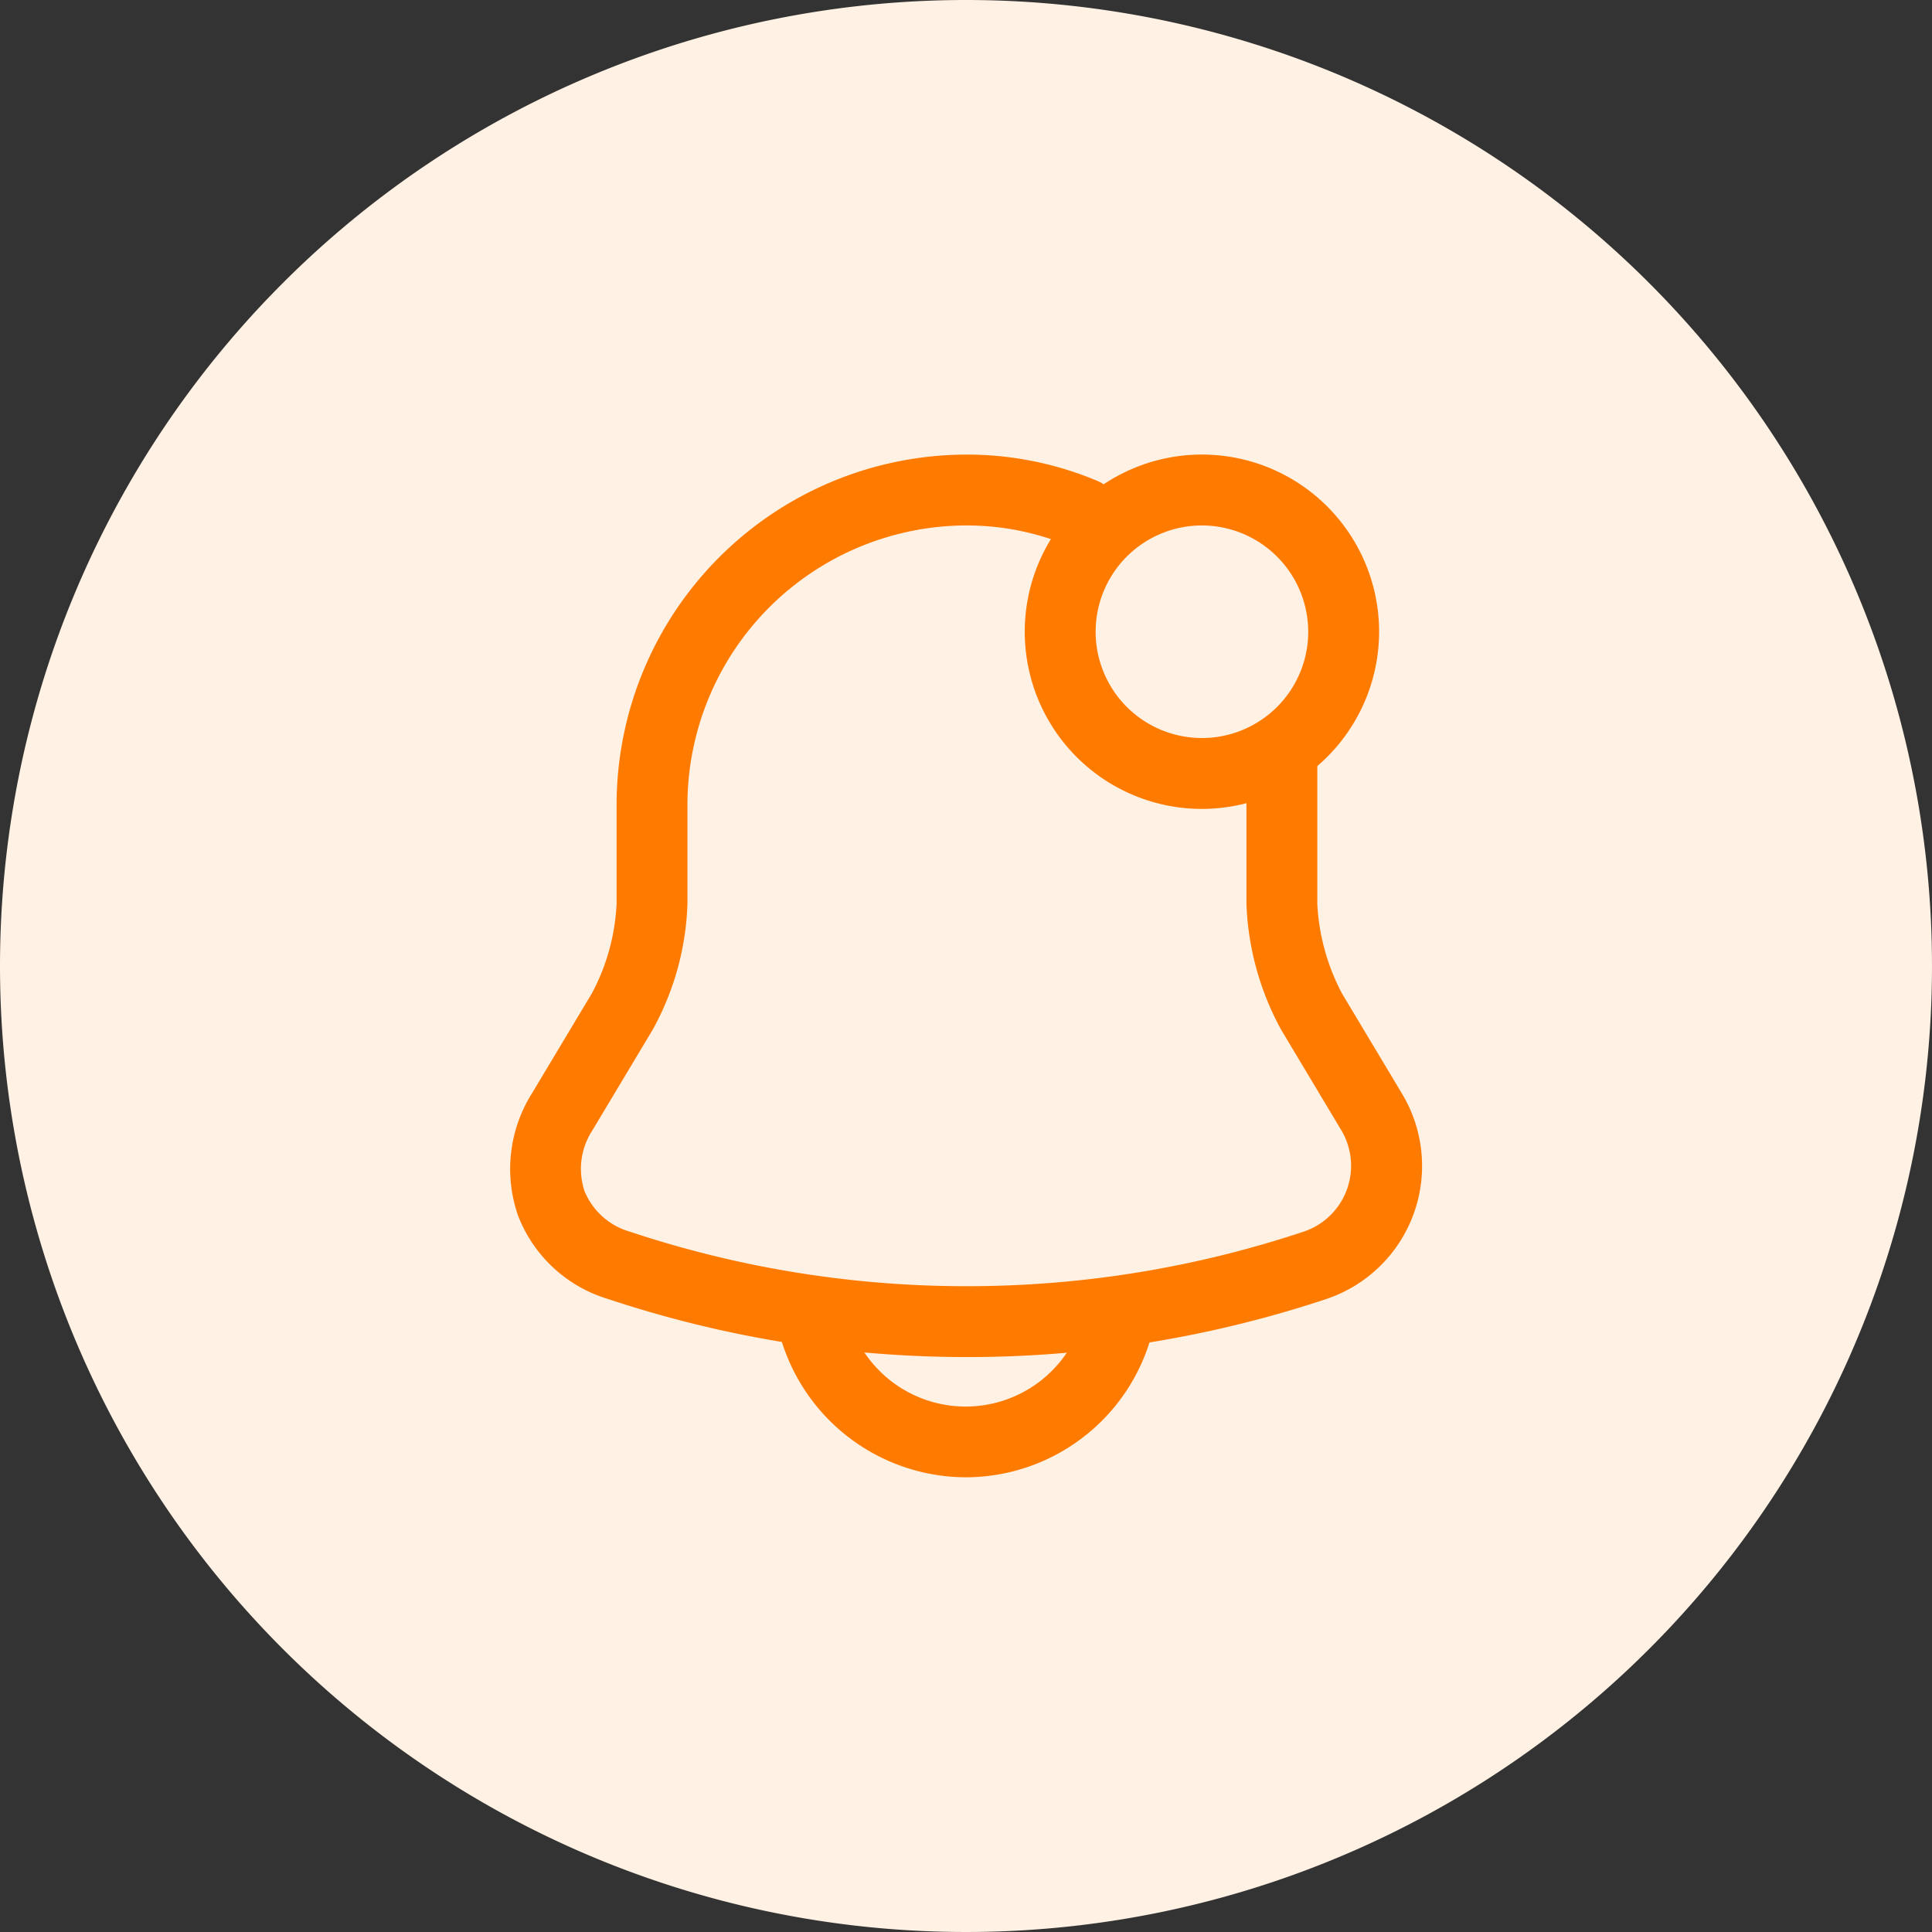
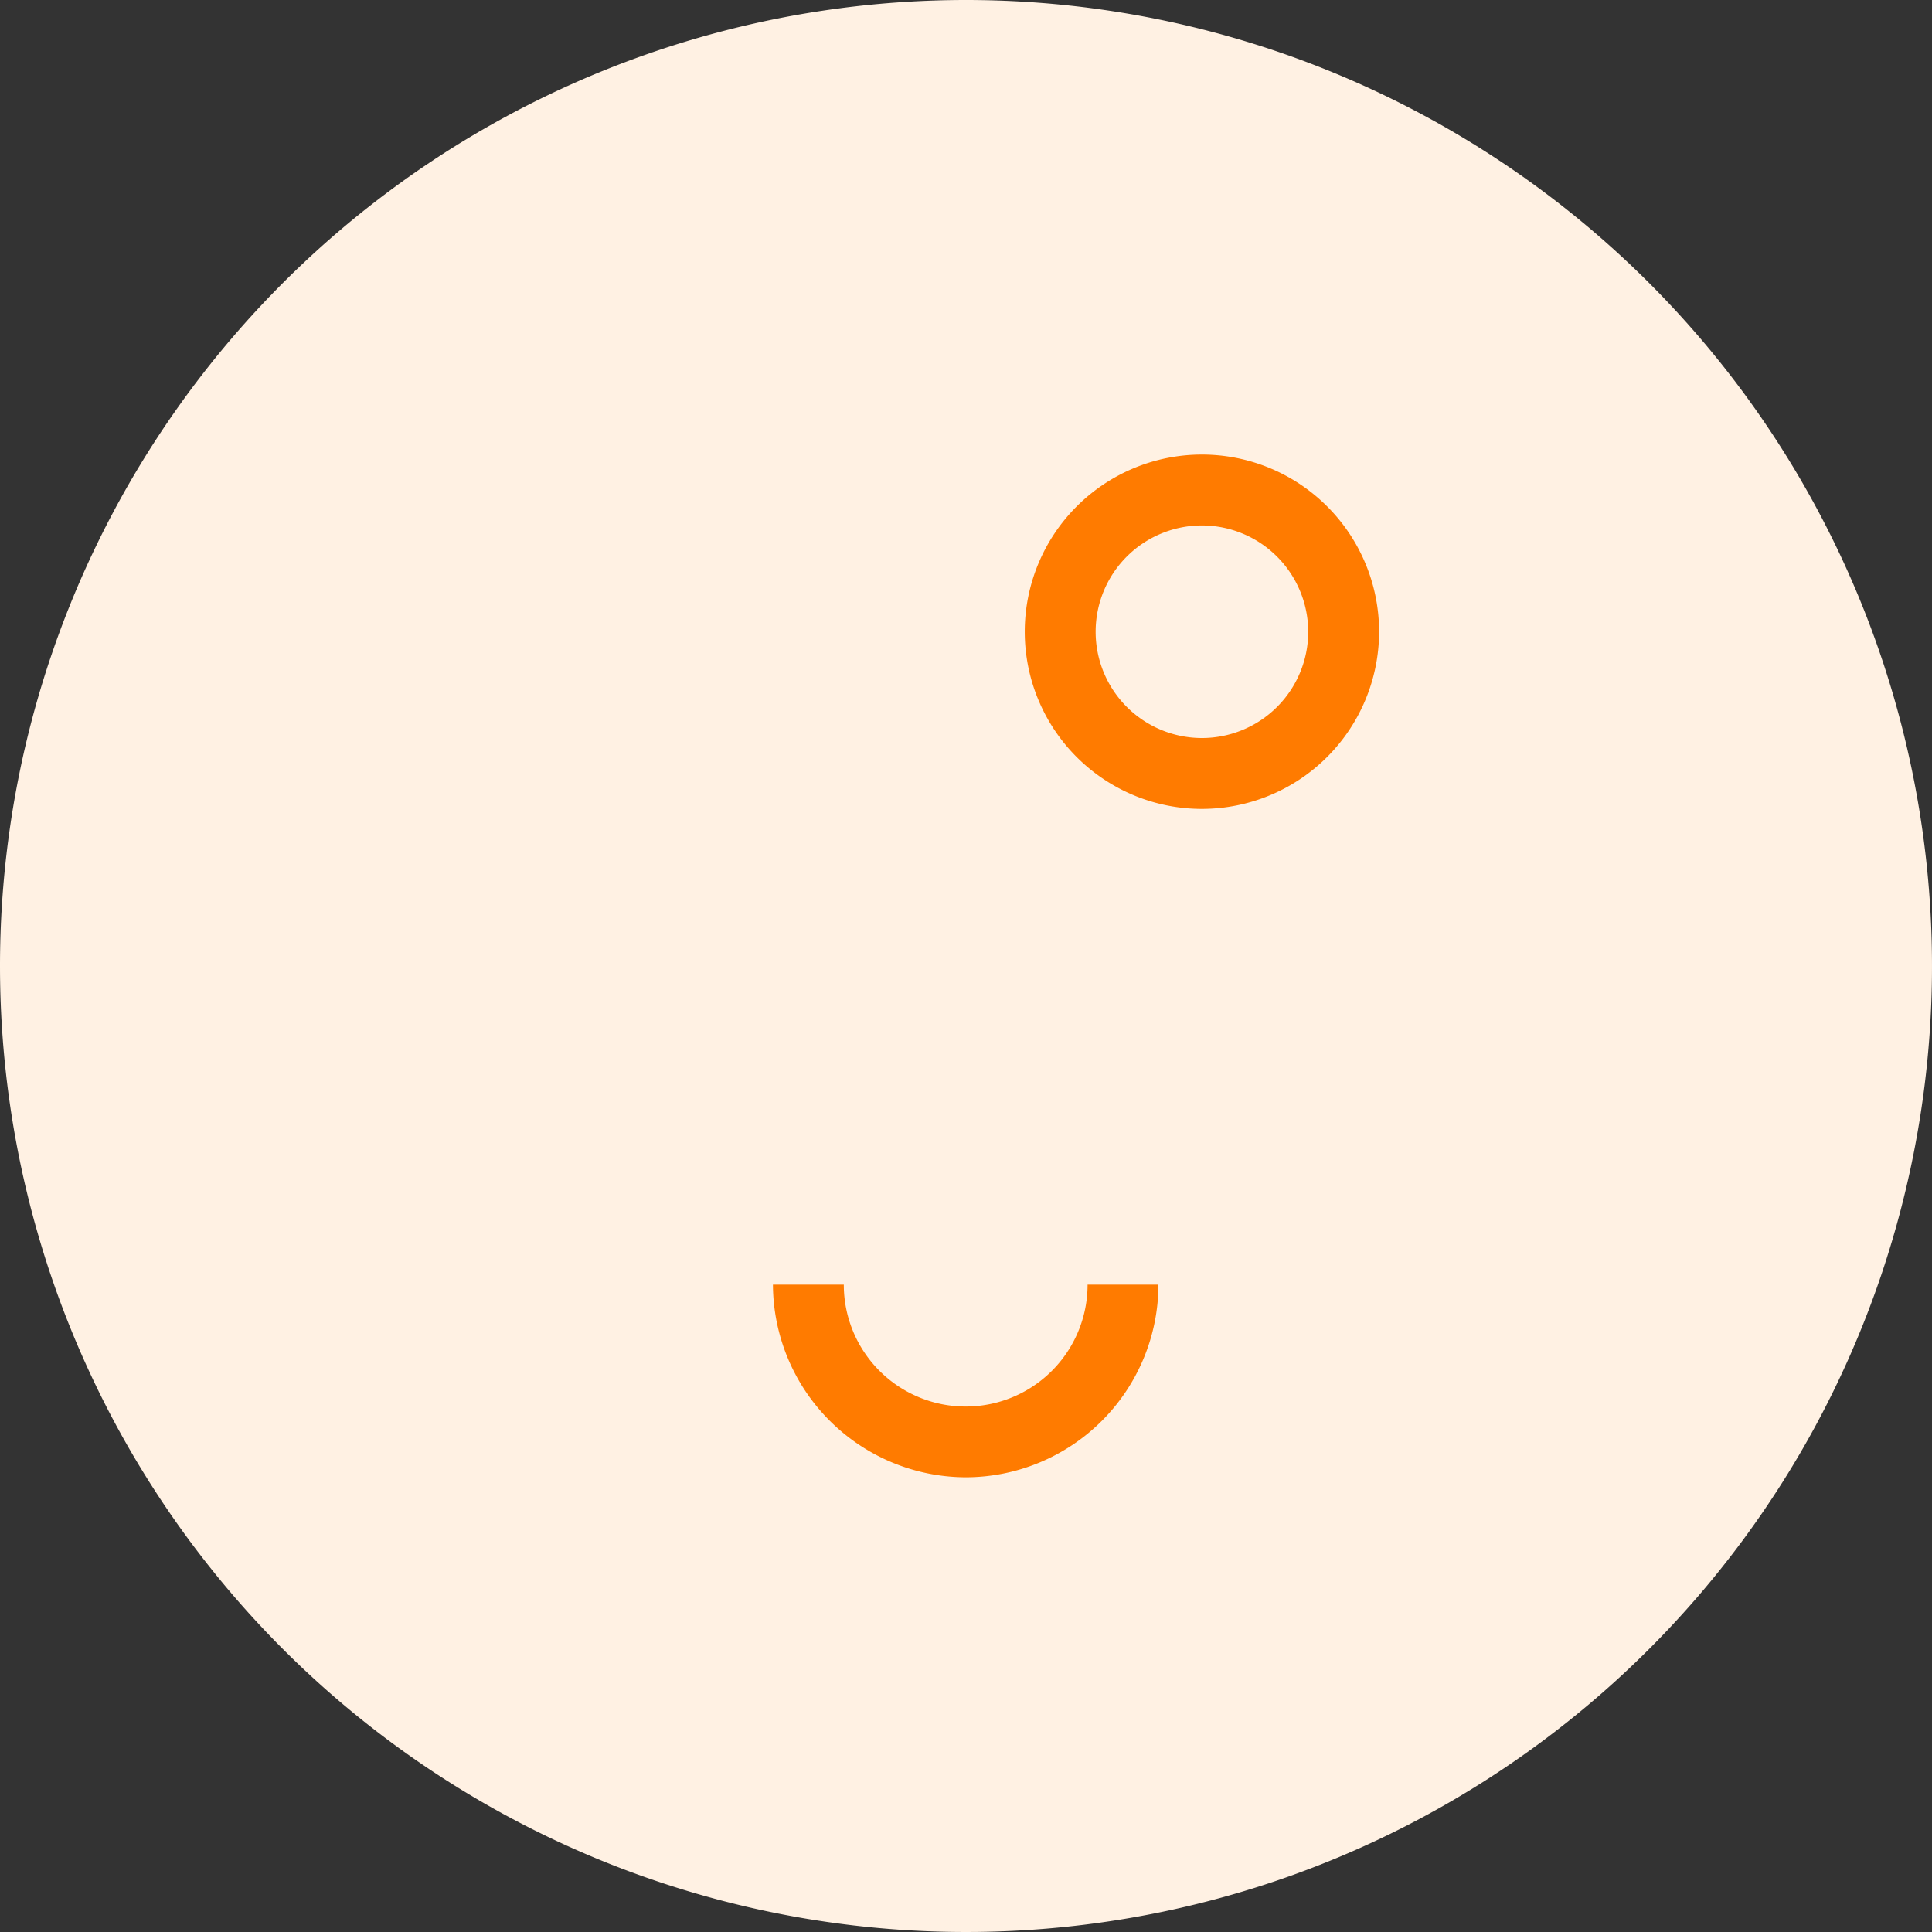
<svg xmlns="http://www.w3.org/2000/svg" width="68" height="68" viewBox="0 0 68 68">
  <rect x="0" y="0" width="68" height="68" fill="#333333" stroke="none" />
  <g id="Group_1163" data-name="Group 1163" transform="translate(-686 -2286)">
    <path id="Path_1667" data-name="Path 1667" d="M34,0A34,34,0,1,1,0,34,34,34,0,0,1,34,0Z" transform="translate(686 2286)" fill="#fff1e3" />
    <g id="Group_1161" data-name="Group 1161" transform="translate(701.596 2300.75)">
      <path id="Path_3309" data-name="Path 3309" d="M14.7,25.6A6.811,6.811,0,0,1,7.92,18.82h2.494a4.29,4.29,0,1,0,8.58,0h2.494A6.792,6.792,0,0,1,14.7,25.6Z" transform="translate(3.689 11.646)" fill="#ff7b00" />
-       <path id="Path_3310" data-name="Path 3310" d="M18.435,33.014a39.976,39.976,0,0,1-12.64-2.047A4.9,4.9,0,0,1,2.64,28.041a4.994,4.994,0,0,1,.482-4.3l2.114-3.528a7.431,7.431,0,0,0,.87-3.15V13.572A12.336,12.336,0,0,1,18.427,1.25a11.831,11.831,0,0,1,4.6.926,1.247,1.247,0,0,1-.953,2.305,9.384,9.384,0,0,0-3.648-.737A9.838,9.838,0,0,0,8.6,13.572v3.492A9.8,9.8,0,0,1,7.372,21.5l-2.11,3.522a2.484,2.484,0,0,0-.285,2.151,2.459,2.459,0,0,0,1.6,1.429A37.486,37.486,0,0,0,18.435,30.52,37.487,37.487,0,0,0,30.288,28.6a2.444,2.444,0,0,0,1.319-3.58L29.5,21.5a9.962,9.962,0,0,1-1.225-4.432V13.572c0-.562,0-.879,0-1.131v-.287a1.247,1.247,0,1,1,2.494,0v.292c0,.249,0,.563,0,1.123v3.5a7.559,7.559,0,0,0,.868,3.147l2.114,3.529a4.938,4.938,0,0,1-2.671,7.228A39.977,39.977,0,0,1,18.435,33.014Z" transform="translate(0)" fill="#ff7b00" />
      <path id="Path_3311" data-name="Path 3311" d="M19.486,13.721a6.236,6.236,0,1,1,6.236-6.236A6.243,6.243,0,0,1,19.486,13.721Zm0-9.977a3.741,3.741,0,1,0,3.741,3.741A3.746,3.746,0,0,0,19.486,3.744Z" transform="translate(7.222)" fill="#ff7b00" />
    </g>
  </g>
</svg>